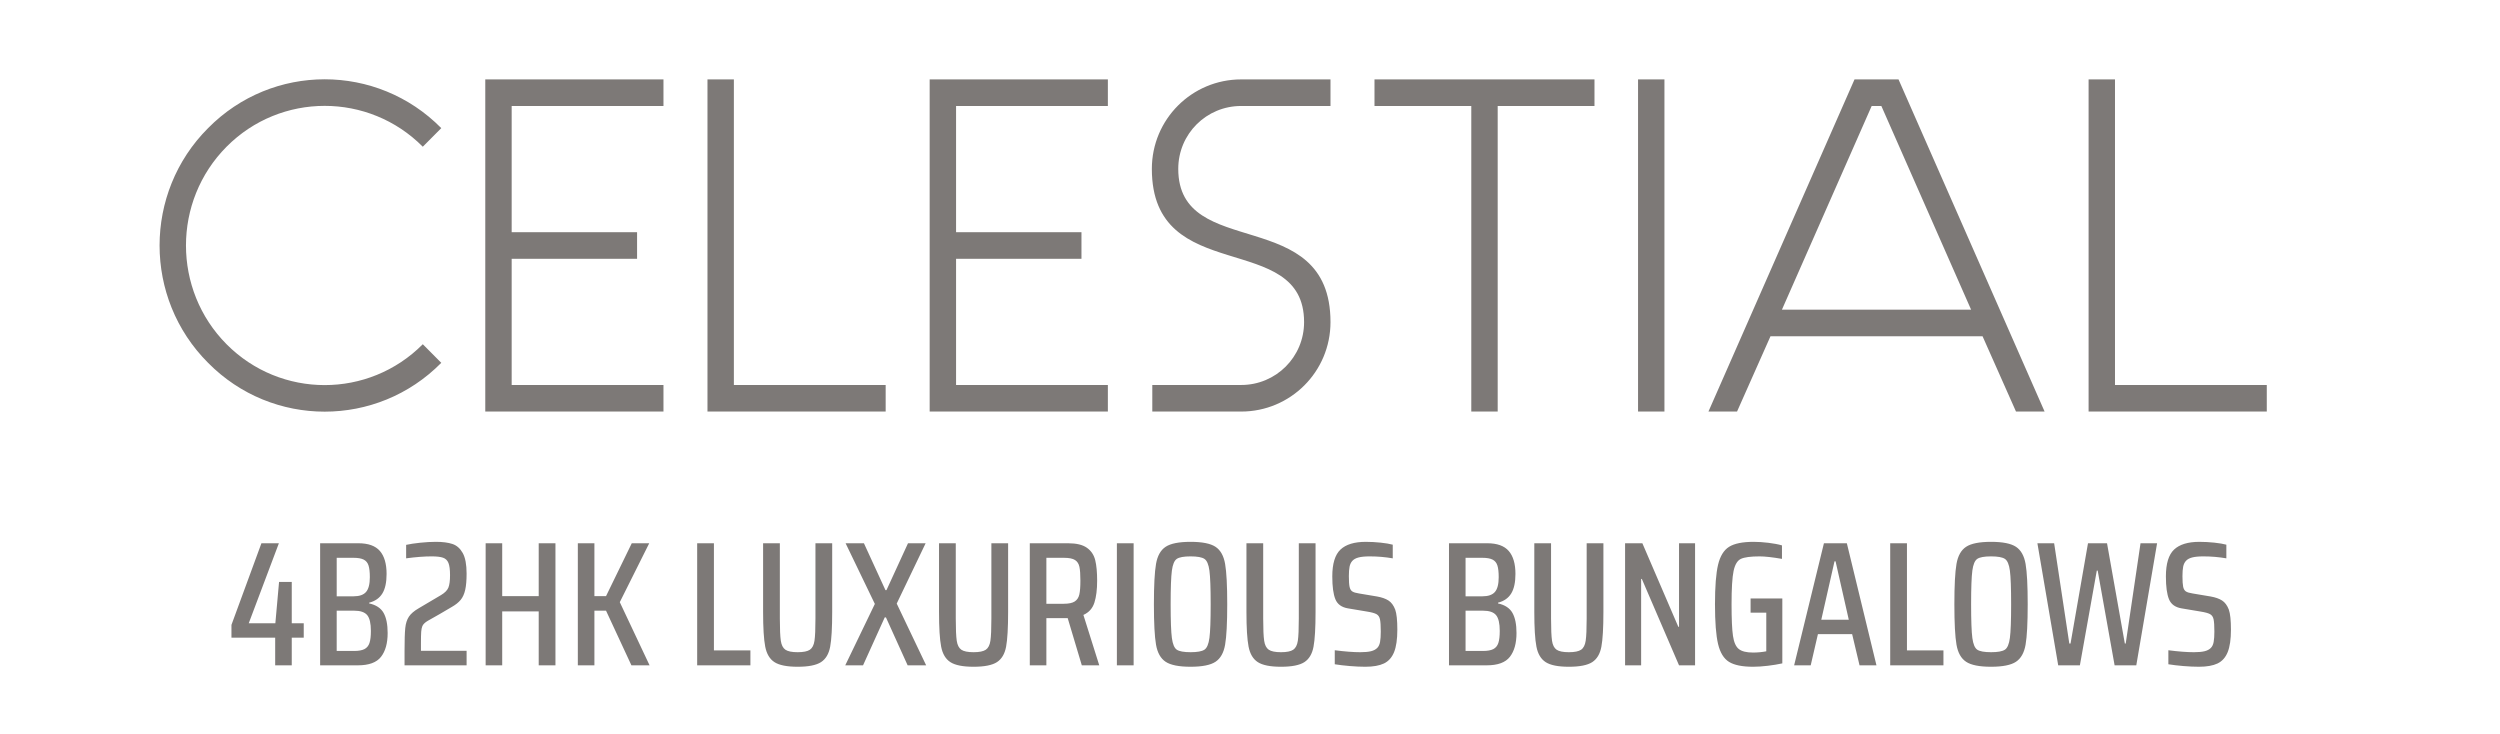
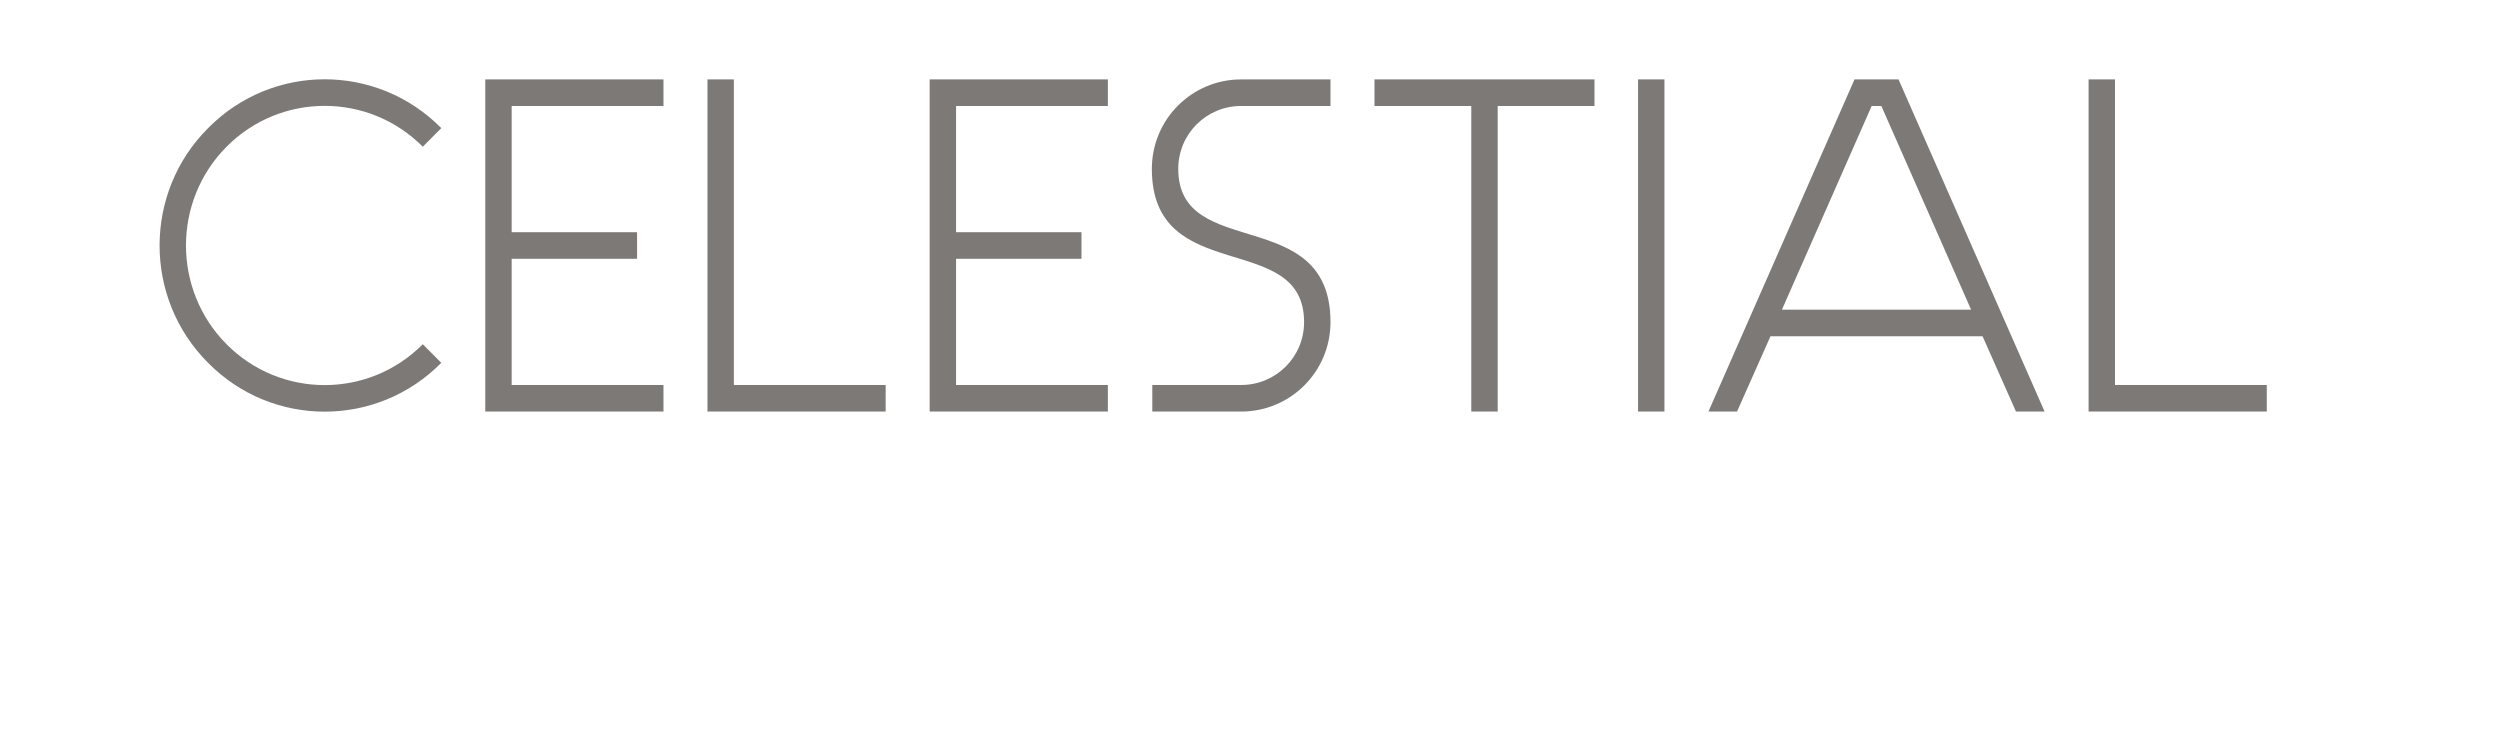
<svg xmlns="http://www.w3.org/2000/svg" xmlns:ns1="http://www.serif.com/" width="100%" height="100%" viewBox="0 0 235 69" version="1.1" xml:space="preserve" style="fill-rule:evenodd;clip-rule:evenodd;stroke-linejoin:round;stroke-miterlimit:1.414;">
  <g id="Layer-1" ns1:id="Layer 1">
-     <path d="M25.867,62.541l0,-2.602l-4.11,0l0,-1.201l2.817,-7.672l1.641,0l-2.834,7.522l2.502,0l0.348,-3.886l1.194,0l0,3.886l1.126,0l0,1.351l-1.126,0l0,2.602l-1.558,0Zm4.225,-11.475l3.596,0c0.928,0 1.602,0.242 2.022,0.726c0.419,0.484 0.629,1.203 0.629,2.16c0,0.789 -0.132,1.401 -0.397,1.834c-0.266,0.434 -0.68,0.723 -1.243,0.867l0,0.067c0.652,0.145 1.105,0.442 1.359,0.893c0.254,0.45 0.381,1.081 0.381,1.892c0,0.957 -0.207,1.702 -0.622,2.235c-0.414,0.534 -1.14,0.801 -2.179,0.801l-3.546,0l0,-11.475Zm3.149,4.987c0.541,0 0.93,-0.136 1.168,-0.409c0.237,-0.272 0.356,-0.736 0.356,-1.392c0,-0.478 -0.041,-0.845 -0.124,-1.101c-0.083,-0.256 -0.235,-0.439 -0.456,-0.55c-0.221,-0.111 -0.536,-0.167 -0.944,-0.167l-1.591,0l0,3.619l1.591,0Zm0.049,5.137c0.42,0 0.743,-0.058 0.97,-0.175c0.226,-0.117 0.384,-0.309 0.472,-0.575c0.088,-0.267 0.132,-0.645 0.132,-1.135c0,-0.711 -0.116,-1.206 -0.347,-1.484c-0.232,-0.278 -0.641,-0.417 -1.227,-0.417l-1.64,0l0,3.786l1.64,0Zm6.28,-0.016l4.291,0l0,1.367l-5.833,0l0,-1.367c0,-0.99 0.022,-1.702 0.067,-2.135c0.044,-0.434 0.157,-0.79 0.34,-1.068c0.182,-0.278 0.494,-0.545 0.936,-0.8l2.088,-1.235c0.353,-0.211 0.582,-0.442 0.687,-0.692c0.105,-0.25 0.158,-0.642 0.158,-1.176c0,-0.522 -0.05,-0.906 -0.149,-1.15c-0.1,-0.245 -0.268,-0.409 -0.506,-0.492c-0.237,-0.084 -0.594,-0.126 -1.069,-0.126c-0.696,0 -1.496,0.062 -2.402,0.184l0,-1.267c0.353,-0.078 0.795,-0.145 1.325,-0.201c0.531,-0.055 1.022,-0.083 1.475,-0.083c0.63,0 1.146,0.067 1.549,0.2c0.403,0.134 0.727,0.417 0.97,0.851c0.243,0.433 0.364,1.078 0.364,1.934c0,0.634 -0.044,1.146 -0.132,1.535c-0.089,0.389 -0.232,0.703 -0.431,0.942c-0.199,0.239 -0.475,0.459 -0.829,0.659c-0.762,0.456 -1.513,0.889 -2.253,1.301c-0.265,0.155 -0.437,0.322 -0.514,0.5c-0.055,0.133 -0.091,0.309 -0.108,0.526c-0.016,0.216 -0.024,0.58 -0.024,1.092l0,0.701Zm11.069,1.367l0,-5.07l-3.431,0l0,5.07l-1.557,0l0,-11.475l1.557,0l0,4.97l3.431,0l0,-4.97l1.574,0l0,11.475l-1.574,0Zm8.715,0l-2.386,-5.137l-1.093,0l0,5.137l-1.558,0l0,-11.475l1.558,0l0,4.97l1.093,0l2.419,-4.97l1.641,0l-2.767,5.538l2.8,5.937l-1.707,0Zm6.181,0l0,-11.475l1.574,0l0,10.074l3.43,0l0,1.401l-5.004,0Zm12.692,-11.475l0,6.455c0,1.501 -0.063,2.591 -0.19,3.269c-0.127,0.678 -0.414,1.162 -0.862,1.451c-0.447,0.289 -1.179,0.434 -2.195,0.434c-1.006,0 -1.732,-0.145 -2.179,-0.434c-0.447,-0.289 -0.738,-0.776 -0.87,-1.46c-0.133,-0.683 -0.199,-1.77 -0.199,-3.26l0,-6.455l1.574,0l0,7.072c0,0.99 0.031,1.687 0.091,2.093c0.061,0.406 0.205,0.687 0.431,0.842c0.227,0.156 0.61,0.234 1.152,0.234c0.541,0 0.925,-0.078 1.151,-0.234c0.227,-0.155 0.371,-0.436 0.431,-0.842c0.061,-0.406 0.091,-1.103 0.091,-2.093l0,-7.072l1.574,0Zm7.092,11.475l-2.038,-4.503l-0.116,0l-2.038,4.503l-1.673,0l2.783,-5.771l-2.75,-5.704l1.723,0l2.022,4.404l0.099,0l2.022,-4.404l1.657,0l-2.718,5.671l2.767,5.804l-1.74,0Zm9.445,-11.475l0,6.455c0,1.501 -0.063,2.591 -0.19,3.269c-0.127,0.678 -0.414,1.162 -0.862,1.451c-0.447,0.289 -1.179,0.434 -2.195,0.434c-1.005,0 -1.732,-0.145 -2.179,-0.434c-0.448,-0.289 -0.738,-0.776 -0.87,-1.46c-0.133,-0.683 -0.199,-1.77 -0.199,-3.26l0,-6.455l1.574,0l0,7.072c0,0.99 0.031,1.687 0.091,2.093c0.061,0.406 0.205,0.687 0.431,0.842c0.227,0.156 0.61,0.234 1.152,0.234c0.541,0 0.925,-0.078 1.151,-0.234c0.227,-0.155 0.371,-0.436 0.431,-0.842c0.061,-0.406 0.091,-1.103 0.091,-2.093l0,-7.072l1.574,0Zm6.927,11.475l-1.326,-4.436l-0.099,0l-1.906,0l0,4.436l-1.558,0l0,-11.475l3.596,0c0.784,0 1.376,0.142 1.773,0.426c0.398,0.283 0.658,0.669 0.779,1.159c0.122,0.489 0.182,1.134 0.182,1.934c0,0.834 -0.085,1.521 -0.257,2.06c-0.171,0.54 -0.516,0.926 -1.035,1.159l1.491,4.737l-1.64,0Zm-1.69,-5.787c0.464,0 0.806,-0.073 1.027,-0.217c0.221,-0.145 0.364,-0.364 0.431,-0.659c0.066,-0.295 0.099,-0.726 0.099,-1.293c0,-0.578 -0.03,-1.011 -0.091,-1.3c-0.061,-0.29 -0.199,-0.504 -0.414,-0.643c-0.216,-0.139 -0.561,-0.208 -1.036,-0.208l-1.657,0l0,4.32l1.641,0Zm4.987,5.787l0,-11.475l1.574,0l0,11.475l-1.574,0Zm6.926,0.134c-1.093,0 -1.875,-0.156 -2.344,-0.468c-0.47,-0.311 -0.771,-0.847 -0.903,-1.609c-0.133,-0.761 -0.199,-2.027 -0.199,-3.794c0,-1.768 0.066,-3.033 0.199,-3.795c0.132,-0.761 0.433,-1.298 0.903,-1.609c0.469,-0.311 1.251,-0.467 2.344,-0.467c1.094,0 1.876,0.156 2.345,0.467c0.47,0.311 0.771,0.848 0.903,1.609c0.133,0.762 0.199,2.027 0.199,3.795c0,1.767 -0.066,3.033 -0.199,3.794c-0.132,0.762 -0.433,1.298 -0.903,1.609c-0.469,0.312 -1.251,0.468 -2.345,0.468Zm0,-1.368c0.63,0 1.064,-0.078 1.301,-0.234c0.238,-0.155 0.395,-0.525 0.473,-1.109c0.077,-0.583 0.116,-1.637 0.116,-3.16c0,-1.524 -0.039,-2.577 -0.116,-3.161c-0.078,-0.584 -0.235,-0.953 -0.473,-1.109c-0.237,-0.156 -0.671,-0.234 -1.301,-0.234c-0.629,0 -1.06,0.078 -1.292,0.234c-0.232,0.156 -0.387,0.523 -0.464,1.101c-0.077,0.578 -0.116,1.634 -0.116,3.169c0,1.534 0.039,2.59 0.116,3.169c0.077,0.578 0.232,0.945 0.464,1.1c0.232,0.156 0.663,0.234 1.292,0.234Zm11.749,-10.241l0,6.455c0,1.501 -0.064,2.591 -0.191,3.269c-0.127,0.678 -0.414,1.162 -0.861,1.451c-0.448,0.289 -1.18,0.434 -2.196,0.434c-1.005,0 -1.731,-0.145 -2.179,-0.434c-0.447,-0.289 -0.737,-0.776 -0.87,-1.46c-0.132,-0.683 -0.199,-1.77 -0.199,-3.26l0,-6.455l1.574,0l0,7.072c0,0.99 0.031,1.687 0.092,2.093c0.06,0.406 0.204,0.687 0.43,0.842c0.227,0.156 0.611,0.234 1.152,0.234c0.541,0 0.925,-0.078 1.152,-0.234c0.226,-0.155 0.37,-0.436 0.431,-0.842c0.06,-0.406 0.091,-1.103 0.091,-2.093l0,-7.072l1.574,0Zm4.672,11.609c-0.441,0 -0.927,-0.023 -1.458,-0.067c-0.53,-0.045 -1,-0.1 -1.408,-0.167l0,-1.318c0.95,0.123 1.751,0.184 2.403,0.184c0.419,0 0.753,-0.031 1.002,-0.092c0.249,-0.061 0.445,-0.164 0.588,-0.309c0.133,-0.133 0.221,-0.322 0.265,-0.567c0.045,-0.244 0.067,-0.567 0.067,-0.967c0,-0.545 -0.025,-0.931 -0.075,-1.159c-0.049,-0.228 -0.16,-0.389 -0.331,-0.484c-0.172,-0.094 -0.467,-0.175 -0.887,-0.242l-1.789,-0.3c-0.597,-0.1 -0.992,-0.386 -1.185,-0.859c-0.194,-0.472 -0.29,-1.187 -0.29,-2.143c0,-1.201 0.257,-2.043 0.77,-2.527c0.514,-0.483 1.307,-0.725 2.378,-0.725c0.464,0 0.931,0.025 1.4,0.075c0.47,0.05 0.848,0.114 1.135,0.192l0,1.284c-0.706,-0.122 -1.425,-0.184 -2.154,-0.184c-0.453,0 -0.806,0.034 -1.06,0.101c-0.254,0.066 -0.448,0.172 -0.58,0.316c-0.133,0.145 -0.221,0.329 -0.265,0.551c-0.044,0.222 -0.066,0.517 -0.066,0.884c0,0.467 0.022,0.803 0.066,1.009c0.044,0.206 0.13,0.35 0.257,0.433c0.127,0.084 0.339,0.148 0.637,0.192l1.691,0.284c0.442,0.078 0.798,0.203 1.068,0.375c0.271,0.172 0.484,0.459 0.638,0.859c0.133,0.378 0.199,1.006 0.199,1.885c0,0.9 -0.102,1.604 -0.306,2.11c-0.205,0.505 -0.522,0.861 -0.953,1.067c-0.431,0.205 -1.016,0.309 -1.757,0.309Zm7.871,-11.609l3.596,0c0.928,0 1.602,0.242 2.021,0.726c0.42,0.484 0.63,1.203 0.63,2.16c0,0.789 -0.133,1.401 -0.398,1.834c-0.265,0.434 -0.679,0.723 -1.242,0.867l0,0.067c0.651,0.145 1.104,0.442 1.358,0.893c0.255,0.45 0.381,1.081 0.381,1.892c0,0.957 -0.207,1.702 -0.621,2.235c-0.414,0.534 -1.14,0.801 -2.179,0.801l-3.546,0l0,-11.475Zm3.149,4.987c0.541,0 0.93,-0.136 1.168,-0.409c0.237,-0.272 0.356,-0.736 0.356,-1.392c0,-0.478 -0.041,-0.845 -0.124,-1.101c-0.083,-0.256 -0.235,-0.439 -0.456,-0.55c-0.221,-0.111 -0.536,-0.167 -0.944,-0.167l-1.591,0l0,3.619l1.591,0Zm0.049,5.137c0.42,0 0.743,-0.058 0.97,-0.175c0.226,-0.117 0.384,-0.309 0.472,-0.575c0.088,-0.267 0.132,-0.645 0.132,-1.135c0,-0.711 -0.116,-1.206 -0.348,-1.484c-0.231,-0.278 -0.64,-0.417 -1.226,-0.417l-1.64,0l0,3.786l1.64,0Zm11.318,-10.124l0,6.455c0,1.501 -0.064,2.591 -0.191,3.269c-0.127,0.678 -0.414,1.162 -0.861,1.451c-0.448,0.289 -1.18,0.434 -2.196,0.434c-1.005,0 -1.732,-0.145 -2.179,-0.434c-0.448,-0.289 -0.738,-0.776 -0.87,-1.46c-0.133,-0.683 -0.199,-1.77 -0.199,-3.26l0,-6.455l1.574,0l0,7.072c0,0.99 0.031,1.687 0.091,2.093c0.061,0.406 0.205,0.687 0.431,0.842c0.227,0.156 0.611,0.234 1.152,0.234c0.541,0 0.925,-0.078 1.152,-0.234c0.226,-0.155 0.37,-0.436 0.43,-0.842c0.061,-0.406 0.092,-1.103 0.092,-2.093l0,-7.072l1.574,0Zm7.108,11.475l-3.496,-8.122l-0.066,0l0,8.122l-1.509,0l0,-11.475l1.625,0l3.38,7.856l0.066,0l0,-7.856l1.508,0l0,11.475l-1.508,0Zm6.727,-4.953l0,-1.335l2.983,0l0,6.105c-0.397,0.088 -0.85,0.163 -1.359,0.225c-0.508,0.061 -0.972,0.092 -1.391,0.092c-1.017,0 -1.77,-0.154 -2.262,-0.459c-0.492,-0.306 -0.834,-0.865 -1.028,-1.676c-0.193,-0.812 -0.29,-2.057 -0.29,-3.736c0,-1.668 0.097,-2.908 0.29,-3.72c0.194,-0.811 0.539,-1.373 1.036,-1.684c0.497,-0.311 1.265,-0.467 2.303,-0.467c0.431,0 0.898,0.03 1.401,0.091c0.502,0.062 0.925,0.142 1.267,0.243l0,1.267c-0.906,-0.156 -1.607,-0.234 -2.104,-0.234c-0.84,0 -1.425,0.078 -1.757,0.234c-0.331,0.156 -0.56,0.534 -0.687,1.134c-0.127,0.601 -0.191,1.646 -0.191,3.136c0,1.378 0.044,2.368 0.133,2.968c0.088,0.601 0.27,1.012 0.547,1.235c0.275,0.222 0.723,0.333 1.342,0.333c0.419,0 0.834,-0.039 1.242,-0.117l0,-3.635l-1.475,0Zm10.241,4.953l-0.696,-2.935l-3.215,0l-0.679,2.935l-1.558,0l2.801,-11.475l2.154,0l2.784,11.475l-1.591,0Zm-2.253,-9.773l-0.1,0l-1.243,5.487l2.585,0l-1.242,-5.487Zm5.136,9.773l0,-11.475l1.575,0l0,10.074l3.43,0l0,1.401l-5.005,0Zm9.478,0.134c-1.093,0 -1.875,-0.156 -2.344,-0.468c-0.47,-0.311 -0.771,-0.847 -0.903,-1.609c-0.133,-0.761 -0.199,-2.027 -0.199,-3.794c0,-1.768 0.066,-3.033 0.199,-3.795c0.132,-0.761 0.433,-1.298 0.903,-1.609c0.469,-0.311 1.251,-0.467 2.344,-0.467c1.094,0 1.876,0.156 2.345,0.467c0.469,0.311 0.771,0.848 0.903,1.609c0.133,0.762 0.199,2.027 0.199,3.795c0,1.767 -0.066,3.033 -0.199,3.794c-0.132,0.762 -0.434,1.298 -0.903,1.609c-0.469,0.312 -1.251,0.468 -2.345,0.468Zm0,-1.368c0.63,0 1.064,-0.078 1.301,-0.234c0.238,-0.155 0.395,-0.525 0.472,-1.109c0.078,-0.583 0.116,-1.637 0.116,-3.16c0,-1.524 -0.038,-2.577 -0.116,-3.161c-0.077,-0.584 -0.234,-0.953 -0.472,-1.109c-0.237,-0.156 -0.671,-0.234 -1.301,-0.234c-0.629,0 -1.06,0.078 -1.292,0.234c-0.232,0.156 -0.387,0.523 -0.464,1.101c-0.077,0.578 -0.116,1.634 -0.116,3.169c0,1.534 0.039,2.59 0.116,3.169c0.077,0.578 0.232,0.945 0.464,1.1c0.232,0.156 0.663,0.234 1.292,0.234Zm11.616,1.234l-1.591,-8.906l-0.083,0l-1.59,8.906l-2.038,0l-1.956,-11.475l1.574,0l1.425,9.423l0.116,0l1.641,-9.423l1.789,0l1.674,9.423l0.083,0l1.392,-9.423l1.557,0l-1.955,11.475l-2.038,0Zm7.92,0.134c-0.441,0 -0.928,-0.023 -1.458,-0.067c-0.53,-0.045 -1,-0.1 -1.408,-0.167l0,-1.318c0.95,0.123 1.751,0.184 2.403,0.184c0.419,0 0.754,-0.031 1.002,-0.092c0.249,-0.061 0.445,-0.164 0.588,-0.309c0.133,-0.133 0.221,-0.322 0.265,-0.567c0.045,-0.244 0.067,-0.567 0.067,-0.967c0,-0.545 -0.025,-0.931 -0.075,-1.159c-0.05,-0.228 -0.16,-0.389 -0.331,-0.484c-0.172,-0.094 -0.467,-0.175 -0.887,-0.242l-1.789,-0.3c-0.597,-0.1 -0.992,-0.386 -1.185,-0.859c-0.194,-0.472 -0.29,-1.187 -0.29,-2.143c0,-1.201 0.257,-2.043 0.77,-2.527c0.514,-0.483 1.306,-0.725 2.378,-0.725c0.464,0 0.931,0.025 1.4,0.075c0.47,0.05 0.848,0.114 1.135,0.192l0,1.284c-0.707,-0.122 -1.425,-0.184 -2.154,-0.184c-0.453,0 -0.806,0.034 -1.06,0.101c-0.254,0.066 -0.448,0.172 -0.58,0.316c-0.133,0.145 -0.221,0.329 -0.266,0.551c-0.043,0.222 -0.066,0.517 -0.066,0.884c0,0.467 0.023,0.803 0.066,1.009c0.045,0.206 0.131,0.35 0.257,0.433c0.127,0.084 0.34,0.148 0.638,0.192l1.691,0.284c0.441,0.078 0.798,0.203 1.068,0.375c0.271,0.172 0.484,0.459 0.638,0.859c0.133,0.378 0.199,1.006 0.199,1.885c0,0.9 -0.102,1.604 -0.306,2.11c-0.205,0.505 -0.522,0.861 -0.953,1.067c-0.431,0.205 -1.016,0.309 -1.757,0.309" style="fill:#7d7977;fill-rule:nonzero;" />
    <path d="M39.743,32.358c-5.087,5.121 -13.359,5.121 -18.446,0c-5.087,-5.12 -5.087,-13.446 0,-18.566c5.087,-5.12 13.359,-5.12 18.446,0l1.737,-1.748c-6.038,-6.12 -15.882,-6.12 -21.92,0c-6.08,6.077 -6.08,15.985 0,22.063c6.038,6.119 15.882,6.119 21.92,0l-1.737,-1.749Zm5.873,6.328l16.75,0l0,-2.498l-14.269,0l0,-11.864l11.788,0l0,-2.498l-11.788,0l0,-11.864l14.269,0l0,-2.498l-16.75,0l0,31.222Zm23.368,-2.498l0,-28.724l-2.482,0l0,31.222l16.75,0l0,-2.498l-14.268,0Zm18.404,2.498l16.751,0l0,-2.498l-14.269,0l0,-11.864l11.787,0l0,-2.498l-11.787,0l0,-11.864l14.269,0l0,-2.498l-16.751,0l0,31.222Zm20.928,0l8.354,0c4.632,0 8.396,-3.747 8.396,-8.409c0,-11.157 -14.31,-5.662 -14.31,-14.404c0,-3.288 2.647,-5.911 5.914,-5.911l8.396,0l0,-2.498l-8.396,0c-4.632,0 -8.396,3.747 -8.396,8.409c0,11.157 14.31,5.662 14.31,14.404c0,3.288 -2.647,5.911 -5.914,5.911l-8.354,0l0,2.498Zm20.886,-28.724l9.099,0l0,28.724l2.482,0l0,-28.724l9.098,0l0,-2.498l-20.679,0l0,2.498Zm24.774,28.724l2.481,0l0,-31.222l-2.481,0l0,31.222Zm20.348,-31.222l-13.731,31.222l2.688,0l3.144,-7.077l19.935,0l3.143,7.077l2.689,0l-13.732,-31.222l-4.136,0Zm1.613,2.498l0.91,0l8.437,19.149l-17.784,0l8.437,-19.149Zm22.872,26.226l0,-28.724l-2.482,0l0,31.222l16.75,0l0,-2.498l-14.268,0Z" style="fill:#7d7977;fill-rule:nonzero;" />
  </g>
</svg>